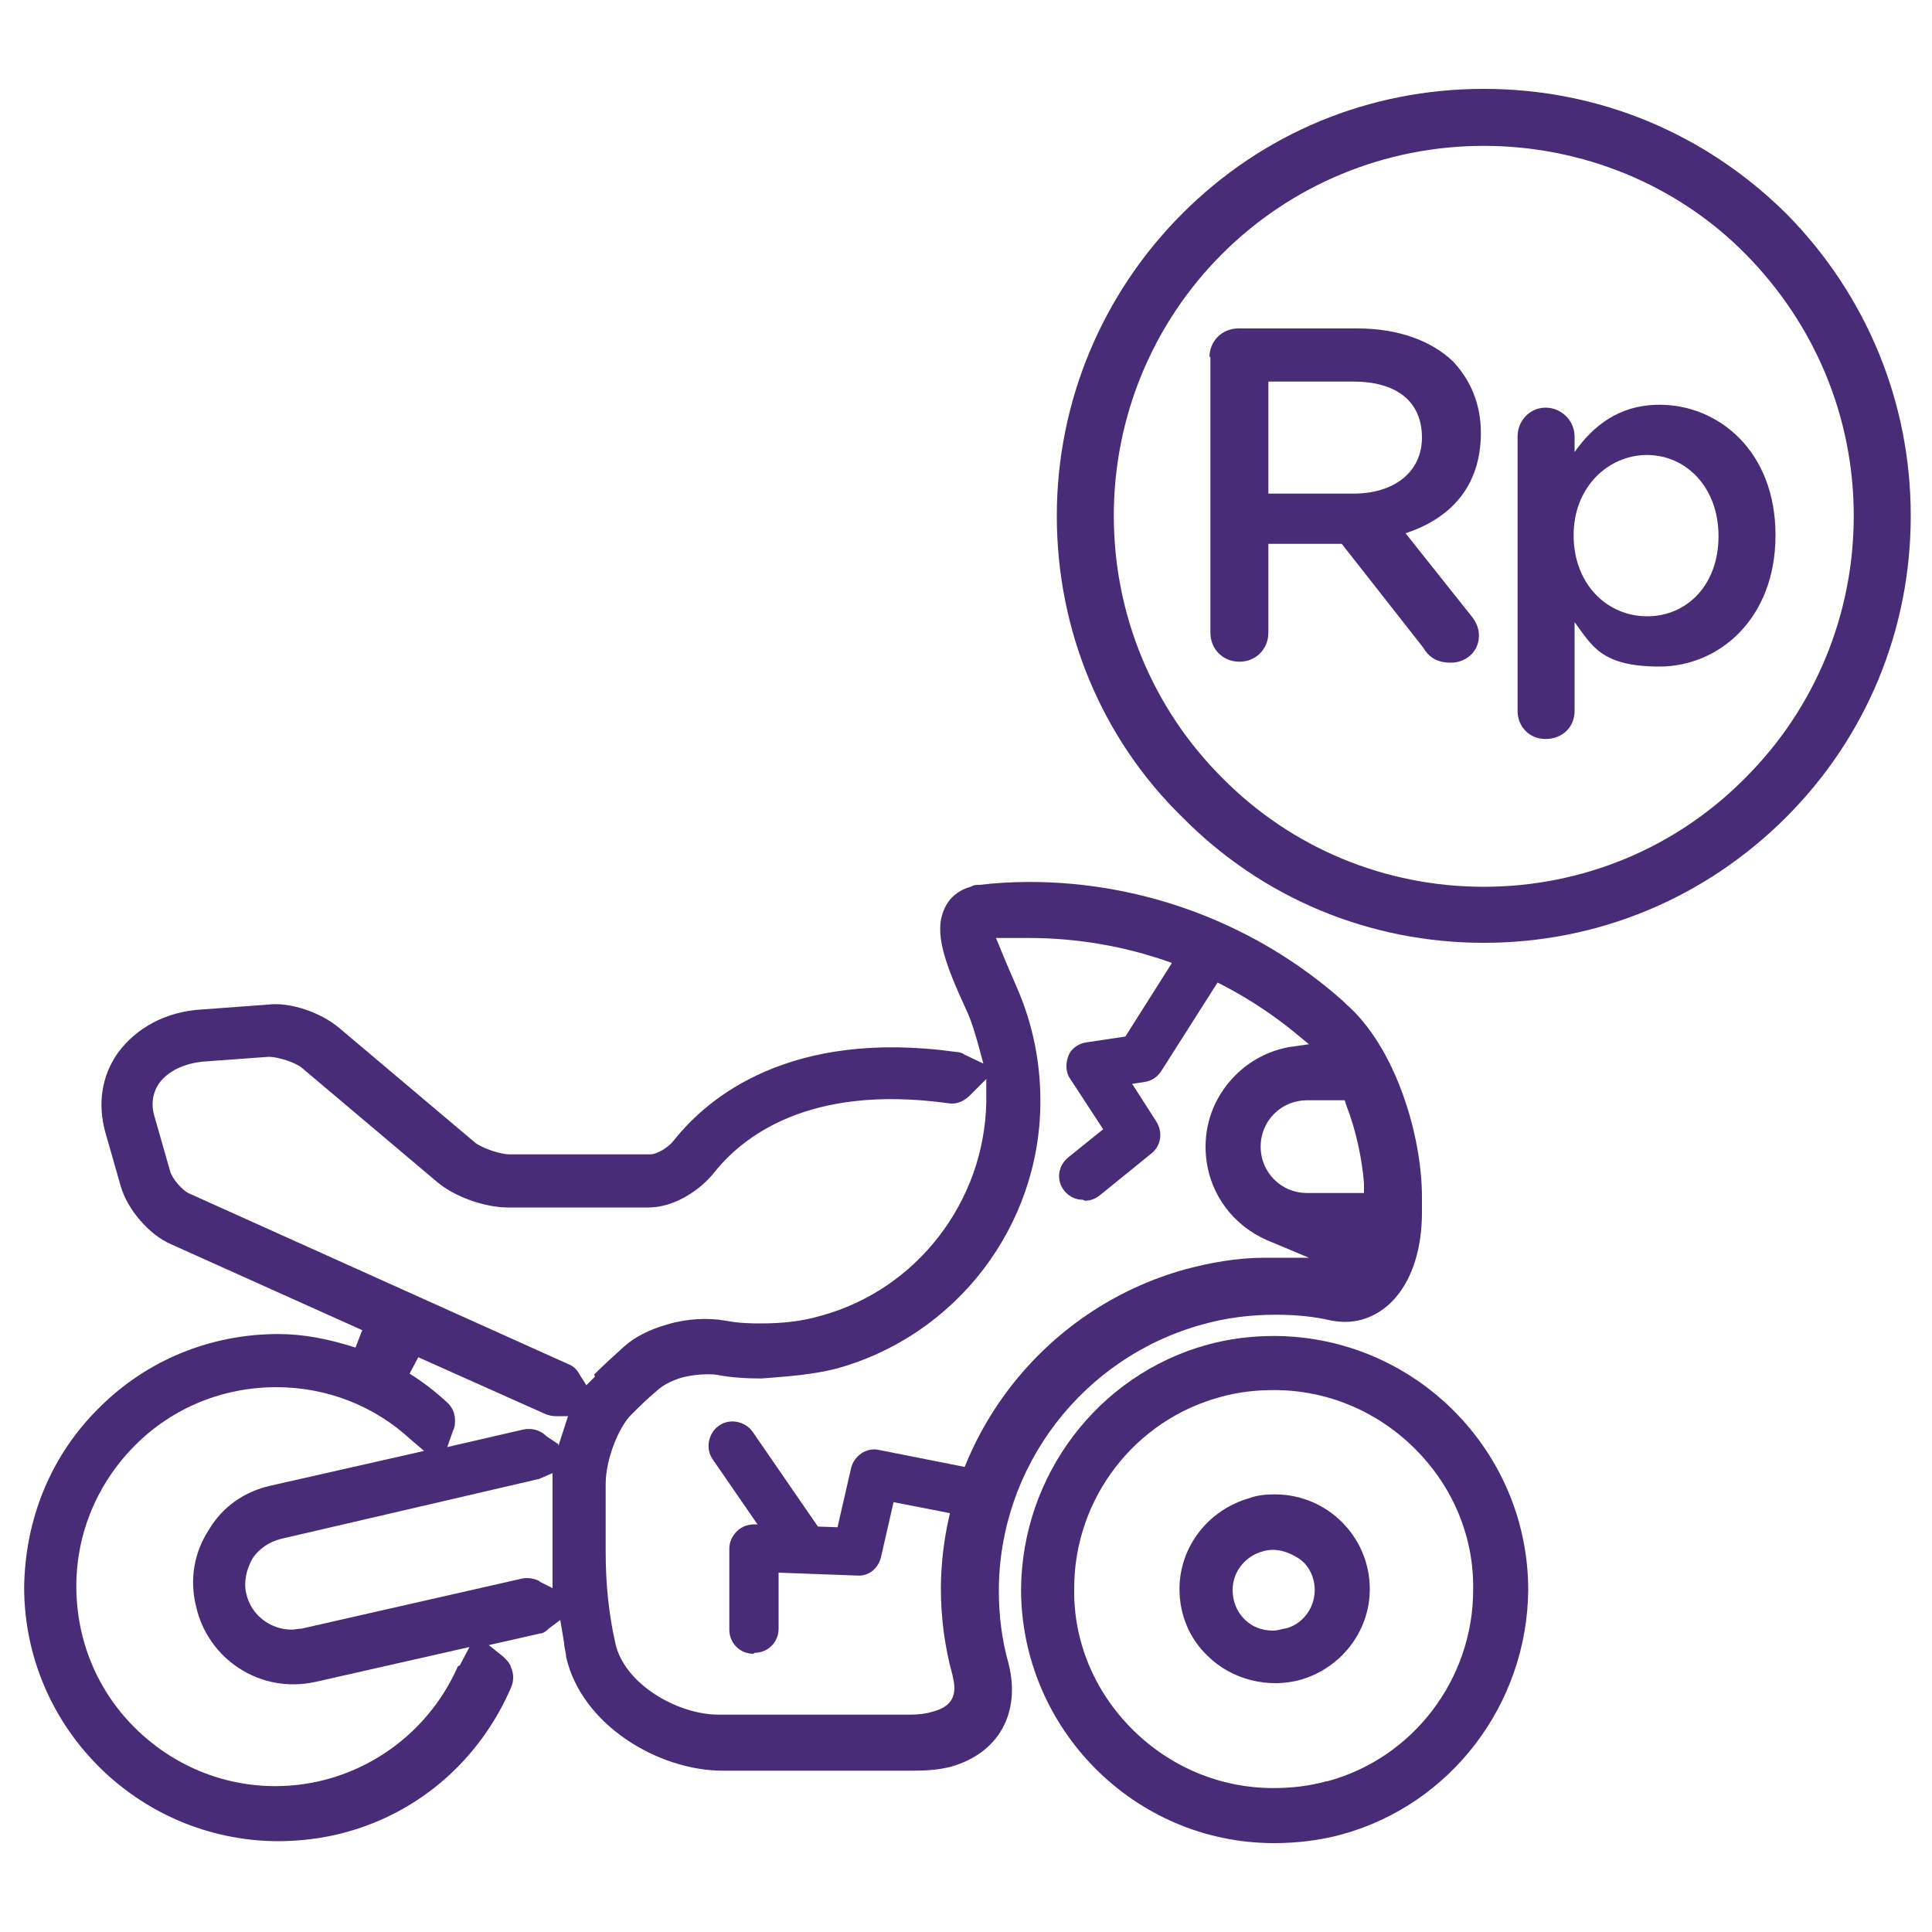
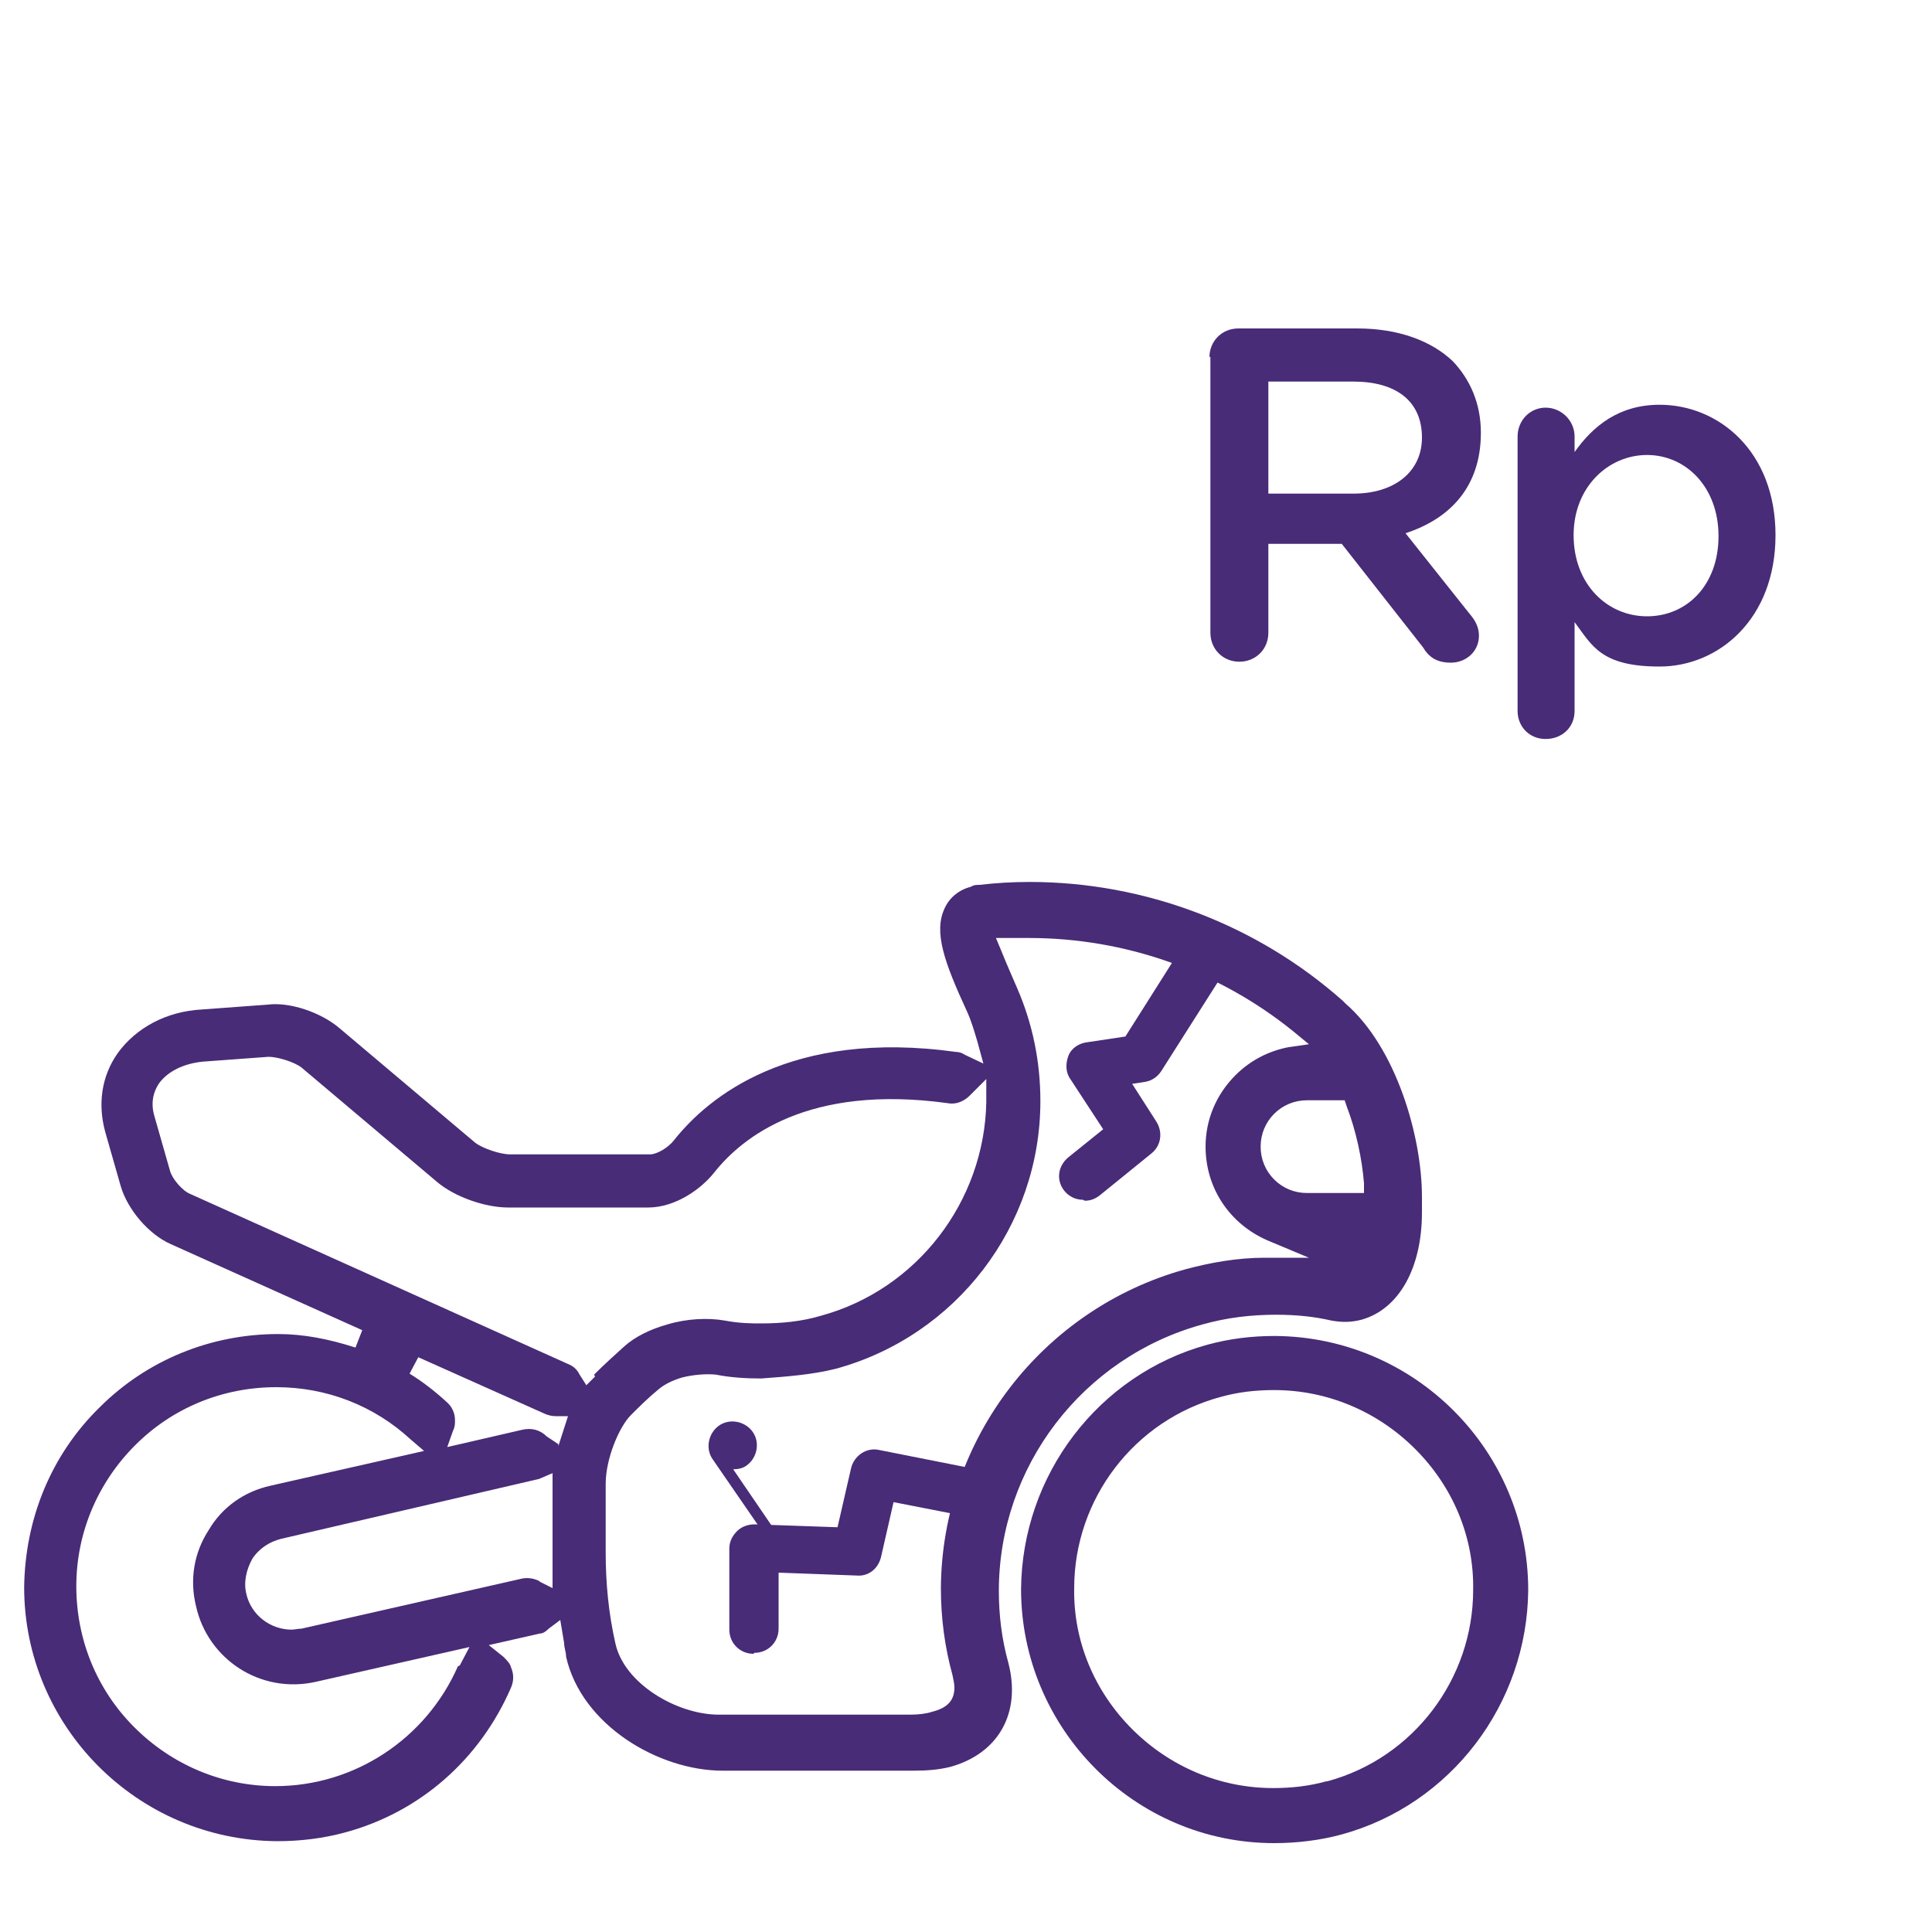
<svg xmlns="http://www.w3.org/2000/svg" id="Layer_1" viewBox="0 0 200 200">
  <defs>
    <style>
      .cls-1 {
        fill: #482c77;
      }
    </style>
  </defs>
  <g>
    <g>
      <path class="cls-1" d="M131.9,138.3h0c-2.4,0-4.7.3-6.9.9-11.3,3.1-19.2,13.5-19.3,25.3,0,14.4,11.7,26.3,26.2,26.3,2.4,0,4.8-.3,7-.9,11.3-3.1,19.2-13.5,19.3-25.3,0-14.4-11.7-26.2-26.2-26.3h0ZM137.3,184.4c-1.8.5-3.6.7-5.5.7h0c-5.5,0-10.7-2.2-14.6-6.1-3.9-3.9-6.1-9.1-6-14.6,0-9.2,6.2-17.4,15.2-19.8,1.8-.5,3.6-.7,5.5-.7,5.5,0,10.7,2.2,14.6,6.1,3.9,3.9,6.1,9.1,6,14.6,0,9.2-6.2,17.4-15.1,19.8h0Z" />
-       <path class="cls-1" d="M131.9,154.7h0c-1,0-1.8.1-2.6.4-4.2,1.2-7.2,5-7.2,9.4,0,2.6,1,5.1,2.9,6.9,2.5,2.5,6.3,3.4,9.6,2.5,4.2-1.2,7.2-5,7.2-9.4,0-5.4-4.4-9.8-9.8-9.8ZM132.9,168.6c-.4.1-.7.2-1.1.2-1.2,0-2.2-.4-3-1.2-.8-.8-1.2-1.9-1.2-3,0-1.9,1.3-3.5,3.1-4,1.3-.4,2.6,0,3.7.7s1.7,2,1.7,3.3c0,1.9-1.3,3.6-3.1,4h0Z" />
      <path class="cls-1" d="M139,103.6c-8.9-7.9-20.5-12.3-32.4-12.3-1.8,0-3.5.1-5.2.3-.3,0-.6,0-.9.2-1.2.3-2.2,1.1-2.7,2.2-1.2,2.5,0,5.7,2.3,10.7.5,1.1.8,2.2,1.1,3.2l.6,2.2-1.9-.9c-.3-.2-.6-.3-.9-.3-17.2-2.4-25.7,4.7-29.2,9.1-.6.8-1.8,1.5-2.5,1.5h-14.5c-1,0-2.8-.6-3.6-1.2l-14.1-11.9c-1.9-1.6-5.1-2.7-7.4-2.4l-6.8.5c-3.7.2-6.8,1.9-8.7,4.5-1.7,2.4-2.1,5.3-1.3,8.2l1.6,5.6c.7,2.4,2.9,5,5.2,6l19.8,8.9-.7,1.8c-2.8-.9-5.4-1.4-8-1.4-7,0-13.6,2.7-18.5,7.6-5,4.9-7.7,11.5-7.8,18.6,0,14.4,11.7,26.2,26.2,26.3,2.4,0,4.8-.3,7-.9,7.8-2.1,14-7.6,17.2-15,.3-.7.3-1.4,0-2.1-.1-.4-.4-.7-.8-1.1l-1.5-1.2,5.3-1.2c.3,0,.6-.2.9-.5l1.2-.9.4,2.4c0,.5.2.9.2,1.4,1.6,7.1,9.6,11.8,16.2,11.8h19.8c1.4,0,2.6-.1,3.8-.4,5-1.4,7.3-5.6,6-10.7-.7-2.5-1-5-1-7.5,0-12.9,8.7-24.2,21.1-27.6,2.5-.7,5-1,7.6-1,2.1,0,4,.2,5.7.6,1.1.2,2.1.2,3.2-.1,3.8-1.1,6.2-5.3,6.2-11.1v-1.6c0-6.3-2.7-15.5-7.9-20h0ZM47.4,172.5c-3.3,7.5-10.7,12.4-18.9,12.4-5.5,0-10.7-2.2-14.6-6.1-3.9-3.9-6-9.1-6-14.6,0-5.5,2.2-10.7,6.1-14.6s9.1-6,14.6-6c5.2,0,10.1,1.9,13.9,5.4l1.4,1.2-15.9,3.6c-2.7.6-5,2.2-6.4,4.6-1.5,2.3-2,5.1-1.3,7.9,1.2,5.4,6.6,9.1,12.4,7.8l15.9-3.6-1,1.9h0ZM55.9,163.7c-.6-.3-1.2-.4-1.8-.3h0s-22.9,5.2-22.9,5.2c-.4,0-.7.1-1,.1-2.2,0-4.2-1.5-4.7-3.7-.3-1.2,0-2.5.6-3.6.7-1.1,1.8-1.8,3-2.1l26.7-6.2,1.4-.6v8.2c0,.4,0,.8,0,1.2,0,.3,0,.6,0,.9v1.6c0,0-1.4-.7-1.4-.7h0ZM57.8,149.5l-1.2-.8c-.7-.7-1.6-.9-2.5-.7l-7.8,1.8.6-1.7c.2-.4.2-.7.2-1.1,0-.7-.3-1.4-.9-1.9-1.2-1.1-2.5-2.1-3.8-2.9l.9-1.7,13.2,5.9c.3.1.6.2,1,.2h1.3c0,0-1,3.1-1,3.1h0ZM61.6,142.5l-.9.9-.7-1.1c-.3-.6-.7-.9-1.2-1.1l-39.1-17.6c-.8-.3-1.9-1.6-2.1-2.4l-1.6-5.6c-.4-1.3-.2-2.5.5-3.5.9-1.2,2.5-2,4.5-2.2l6.8-.5c.9,0,2.6.5,3.4,1.1l14.1,11.9c1.8,1.5,4.9,2.6,7.3,2.6h14.5c2.8,0,5.5-1.9,6.9-3.7,2.8-3.5,9.6-9.1,24.1-7.1,1.1.2,1.9-.4,2.3-.8l1.7-1.7v2.4c-.2,10.3-7.2,19.4-17.1,22.1-2,.6-4.1.8-6.2.8-1,0-2.2,0-3.8-.3-1.7-.3-3.9-.2-5.9.4-1.8.5-3.4,1.3-4.5,2.3-1,.9-2.1,1.9-3.1,2.9h0ZM130.9,130.2c-2.8,0-5.6.5-8.2,1.2-14.8,4.1-25.2,17.6-25.3,33,0,3.1.4,6.1,1.2,9,.1.5.2.9.2,1.3,0,1.3-.7,2.1-2.3,2.5-.6.2-1.4.3-2.3.3h-19.8c-4.3,0-9.8-3.2-10.7-7.4-.7-3.1-1-6.2-1-9.4v-7.1c0-2.6,1.4-5.9,2.6-7.1.9-.9,1.8-1.8,2.9-2.7.6-.5,1.4-.9,2.4-1.2,1.2-.3,2.5-.4,3.5-.3,1.5.3,3.1.4,4.7.4,2.7-.2,5.3-.4,7.7-1,12.5-3.4,21.2-14.8,21.2-27.7,0-4.1-.8-8-2.4-11.7-.3-.7-1.1-2.5-1.7-4l-.5-1.2h1.3c0,0,1.2,0,1.2,0h.9c10,0,19.6,3.4,27.3,9.6l1.7,1.4-2.1.3c-2.1.4-4,1.4-5.5,2.9-2,2-3.1,4.6-3.1,7.4,0,4.3,2.5,8,6.4,9.7l4.3,1.8h-4.6c0,0,0,0,0,0ZM135.3,123.5c-1.3,0-2.5-.5-3.4-1.4-.9-.9-1.4-2.1-1.4-3.4,0-1.3.5-2.5,1.4-3.4.9-.9,2.1-1.4,3.4-1.4h3.9l.2.6c1,2.6,1.6,5.5,1.8,8v1c0,0-5.9,0-5.9,0h0Z" />
    </g>
-     <path class="cls-1" d="M184.9,22.1c-8.4-8.3-19.4-12.9-31.3-12.9s-22.9,4.6-31.2,12.9-13,19.5-13,31.3,4.6,23,13,31.2c8.3,8.4,19.4,13,31.2,13s22.9-4.6,31.3-13c8.3-8.3,12.9-19.4,12.9-31.2s-4.6-22.9-12.9-31.3h0ZM180.7,80.5c-7.2,7.3-16.9,11.3-27.1,11.3s-19.9-4-27.1-11.3c-7.2-7.2-11.2-16.9-11.2-27.1s4-19.9,11.2-27.1c7.2-7.2,16.9-11.2,27.1-11.2s20,4,27.1,11.2h0c7.2,7.3,11.2,16.9,11.2,27.1s-4,19.9-11.2,27.1Z" />
    <path class="cls-1" d="M112.1,124.2c-.7,0-1.4-.3-1.9-.9-.9-1.1-.7-2.6.4-3.5l3.6-2.9-3.4-5.2c-.5-.7-.5-1.6-.2-2.4.3-.8,1.1-1.3,1.9-1.4l4-.6,6.2-9.8c.7-1.2,2.3-1.5,3.5-.8,1.2.7,1.5,2.3.8,3.5l-6.8,10.7c-.4.6-1,1-1.7,1.1l-1.3.2,2.5,3.9c.7,1.1.5,2.5-.5,3.3l-5.3,4.3c-.5.4-1,.6-1.6.6Z" />
    <path class="cls-1" d="M78,171.2c-1.4,0-2.5-1.1-2.5-2.5v-8.4c0-.7.3-1.3.8-1.8.5-.5,1.2-.7,1.8-.7l8.6.3,1.4-6.1c.3-1.3,1.6-2.2,2.9-1.9l11.1,2.2c1.4.3,2.2,1.6,2,2.9s-1.6,2.2-2.9,2l-8.7-1.7-1.3,5.7c-.3,1.2-1.3,2-2.5,1.9l-8.1-.3v5.8c0,1.4-1.1,2.5-2.5,2.5Z" />
-     <path class="cls-1" d="M83.2,162.8c-.8,0-1.6-.4-2.1-1.1l-7.3-10.6c-.8-1.1-.5-2.7.6-3.5,1.1-.8,2.7-.5,3.5.6l7.3,10.6c.8,1.1.5,2.7-.6,3.5-.4.3-.9.4-1.4.4Z" />
+     <path class="cls-1" d="M83.2,162.8c-.8,0-1.6-.4-2.1-1.1l-7.3-10.6c-.8-1.1-.5-2.7.6-3.5,1.1-.8,2.7-.5,3.5.6c.8,1.1.5,2.7-.6,3.5-.4.3-.9.4-1.4.4Z" />
  </g>
  <g>
    <path class="cls-1" d="M125.2,37c0-1.7,1.3-3,3-3h12.3c4.3,0,7.7,1.3,9.9,3.4,1.8,1.9,2.9,4.4,2.9,7.4h0c0,5.6-3.2,8.9-7.8,10.4l6.6,8.3c.6.7,1,1.4,1,2.3,0,1.7-1.4,2.8-2.9,2.8s-2.3-.6-2.9-1.6l-8.4-10.7h-7.6v9.2c0,1.7-1.3,3-3,3s-3-1.3-3-3v-28.6ZM140.1,51.1c4.3,0,7.1-2.3,7.1-5.8h0c0-3.8-2.7-5.8-7.1-5.8h-8.8v11.6h8.8Z" />
    <path class="cls-1" d="M157.1,45.2c0-1.7,1.3-3,2.9-3s3,1.3,3,3v1.6c1.9-2.7,4.6-4.9,8.8-4.9,6.1,0,12,4.8,12,13.5h0c0,8.7-5.9,13.6-12,13.6s-7-2.2-8.8-4.6v9.2c0,1.7-1.3,2.9-3,2.9s-2.9-1.3-2.9-2.9v-28.4ZM177.9,55.5h0c0-5.1-3.4-8.4-7.4-8.4s-7.6,3.3-7.6,8.3h0c0,5.1,3.5,8.4,7.6,8.4s7.4-3.2,7.4-8.3Z" />
  </g>
</svg>